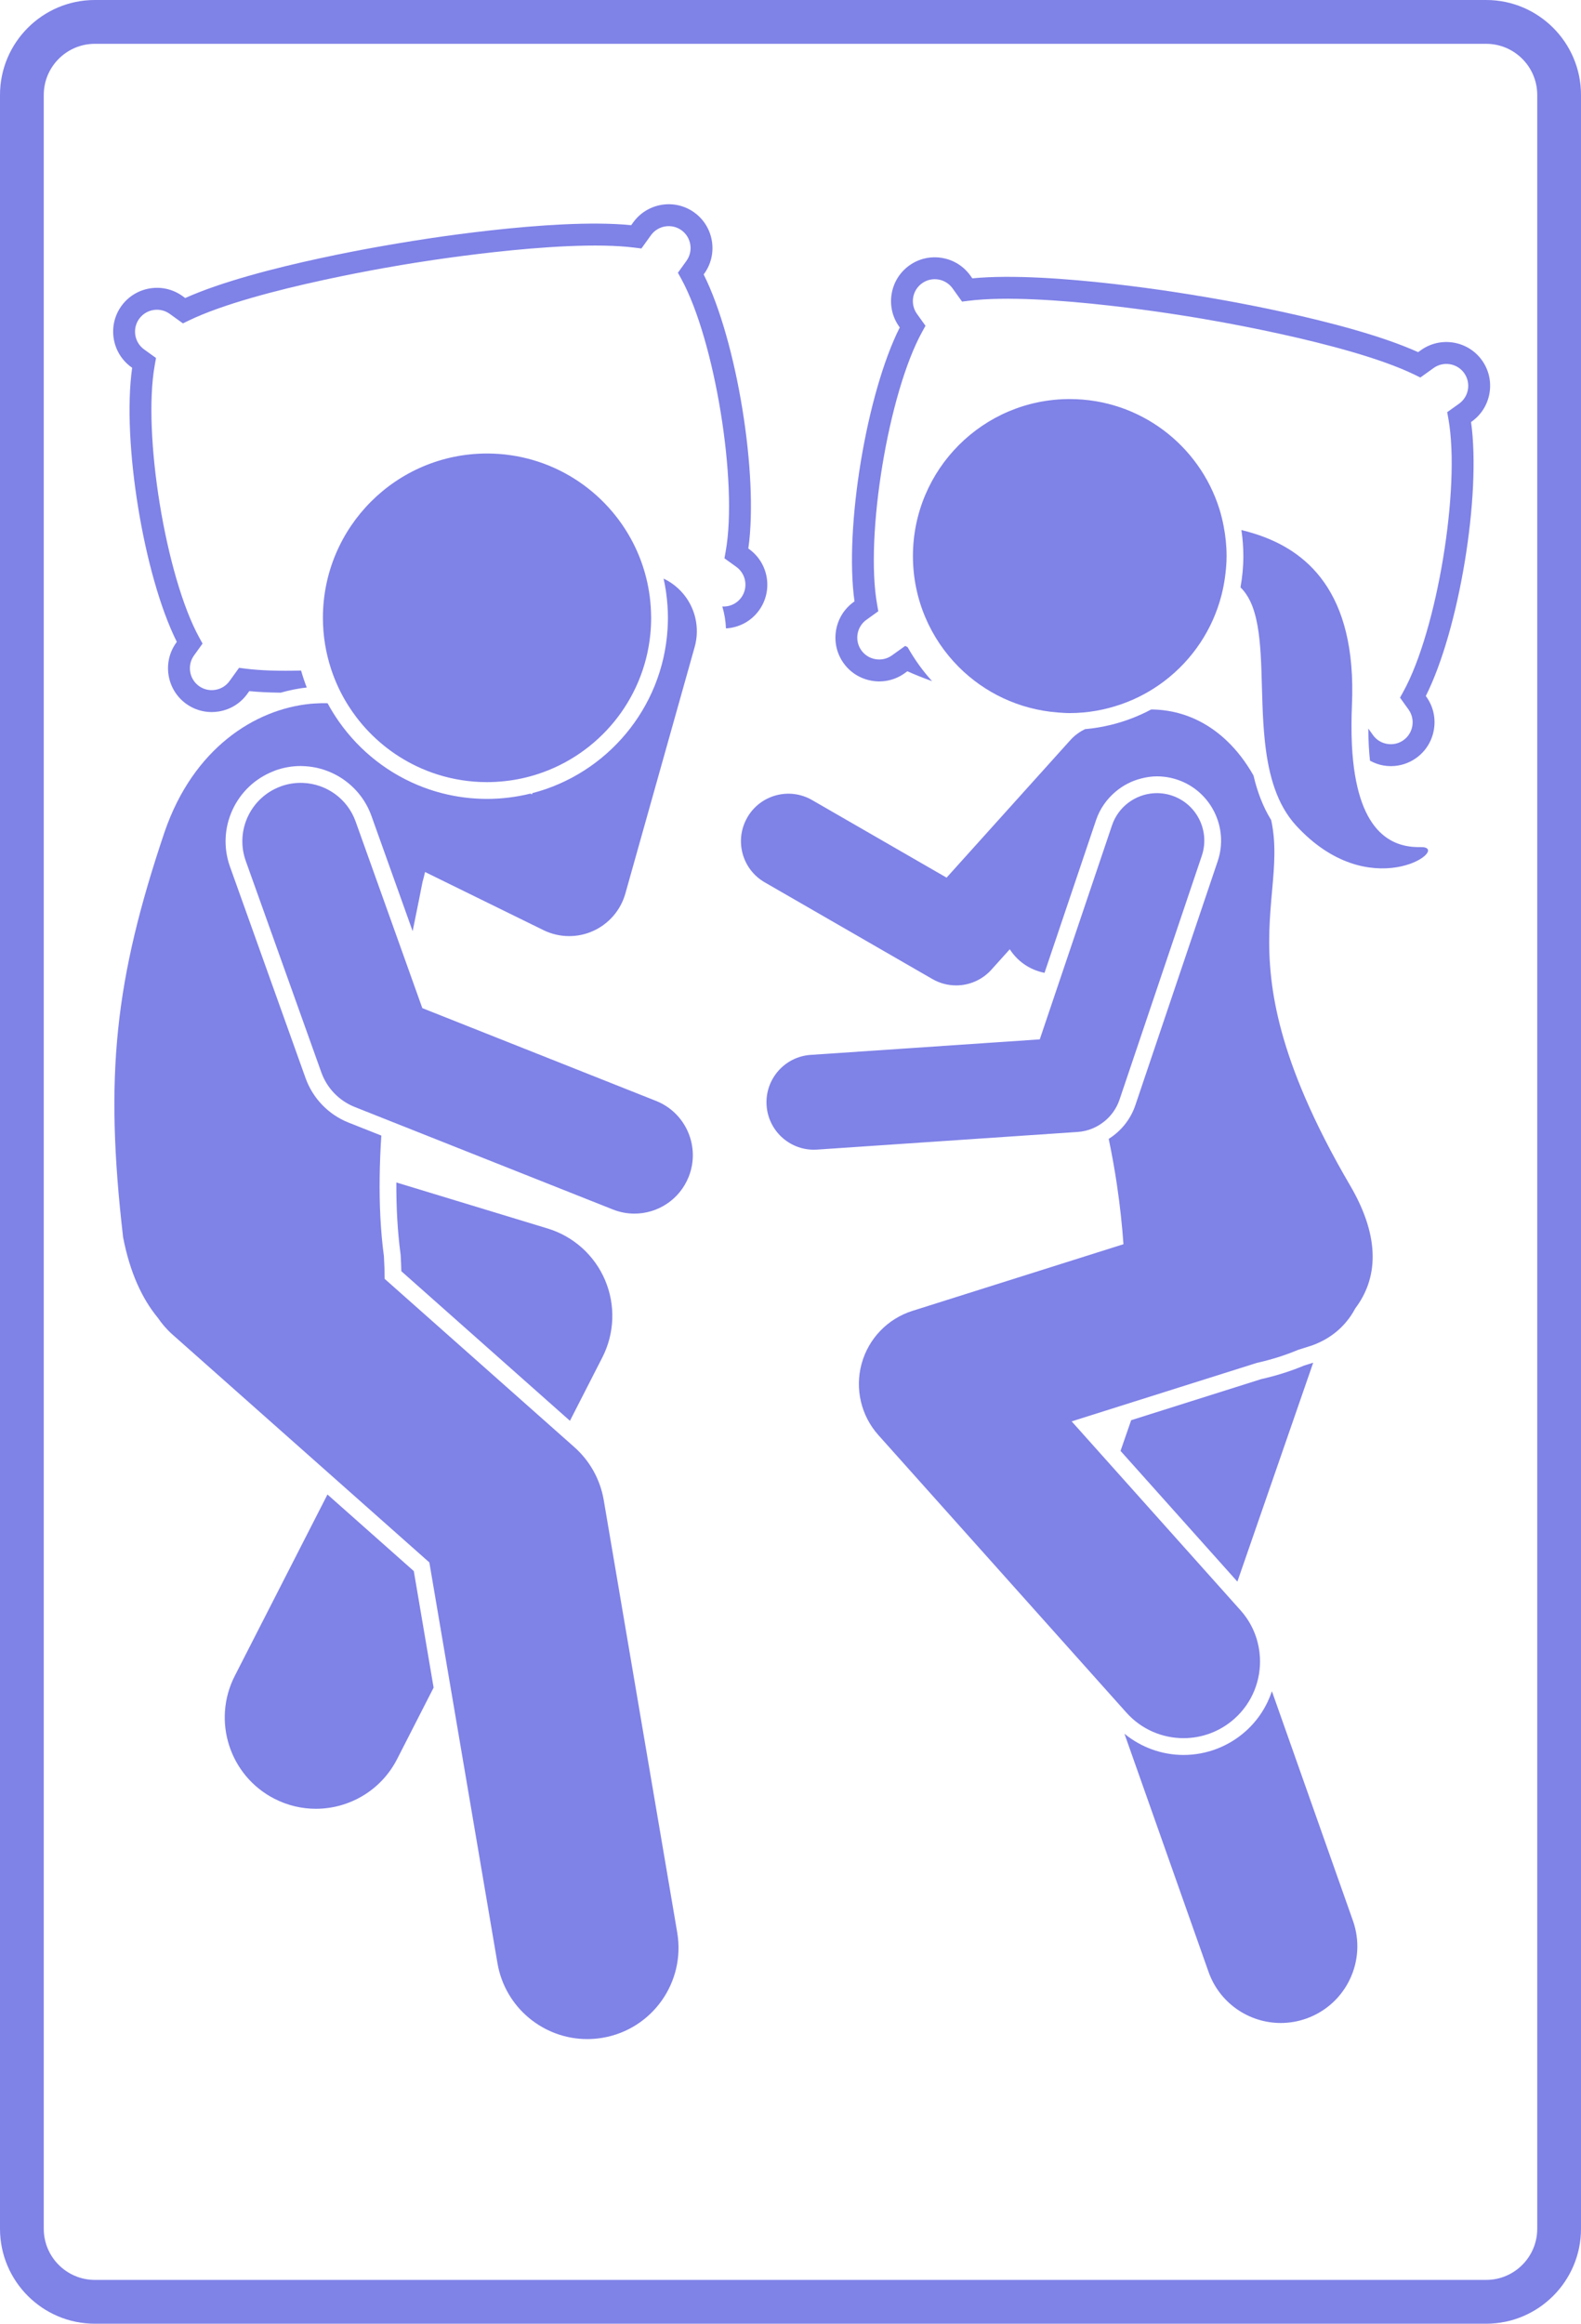
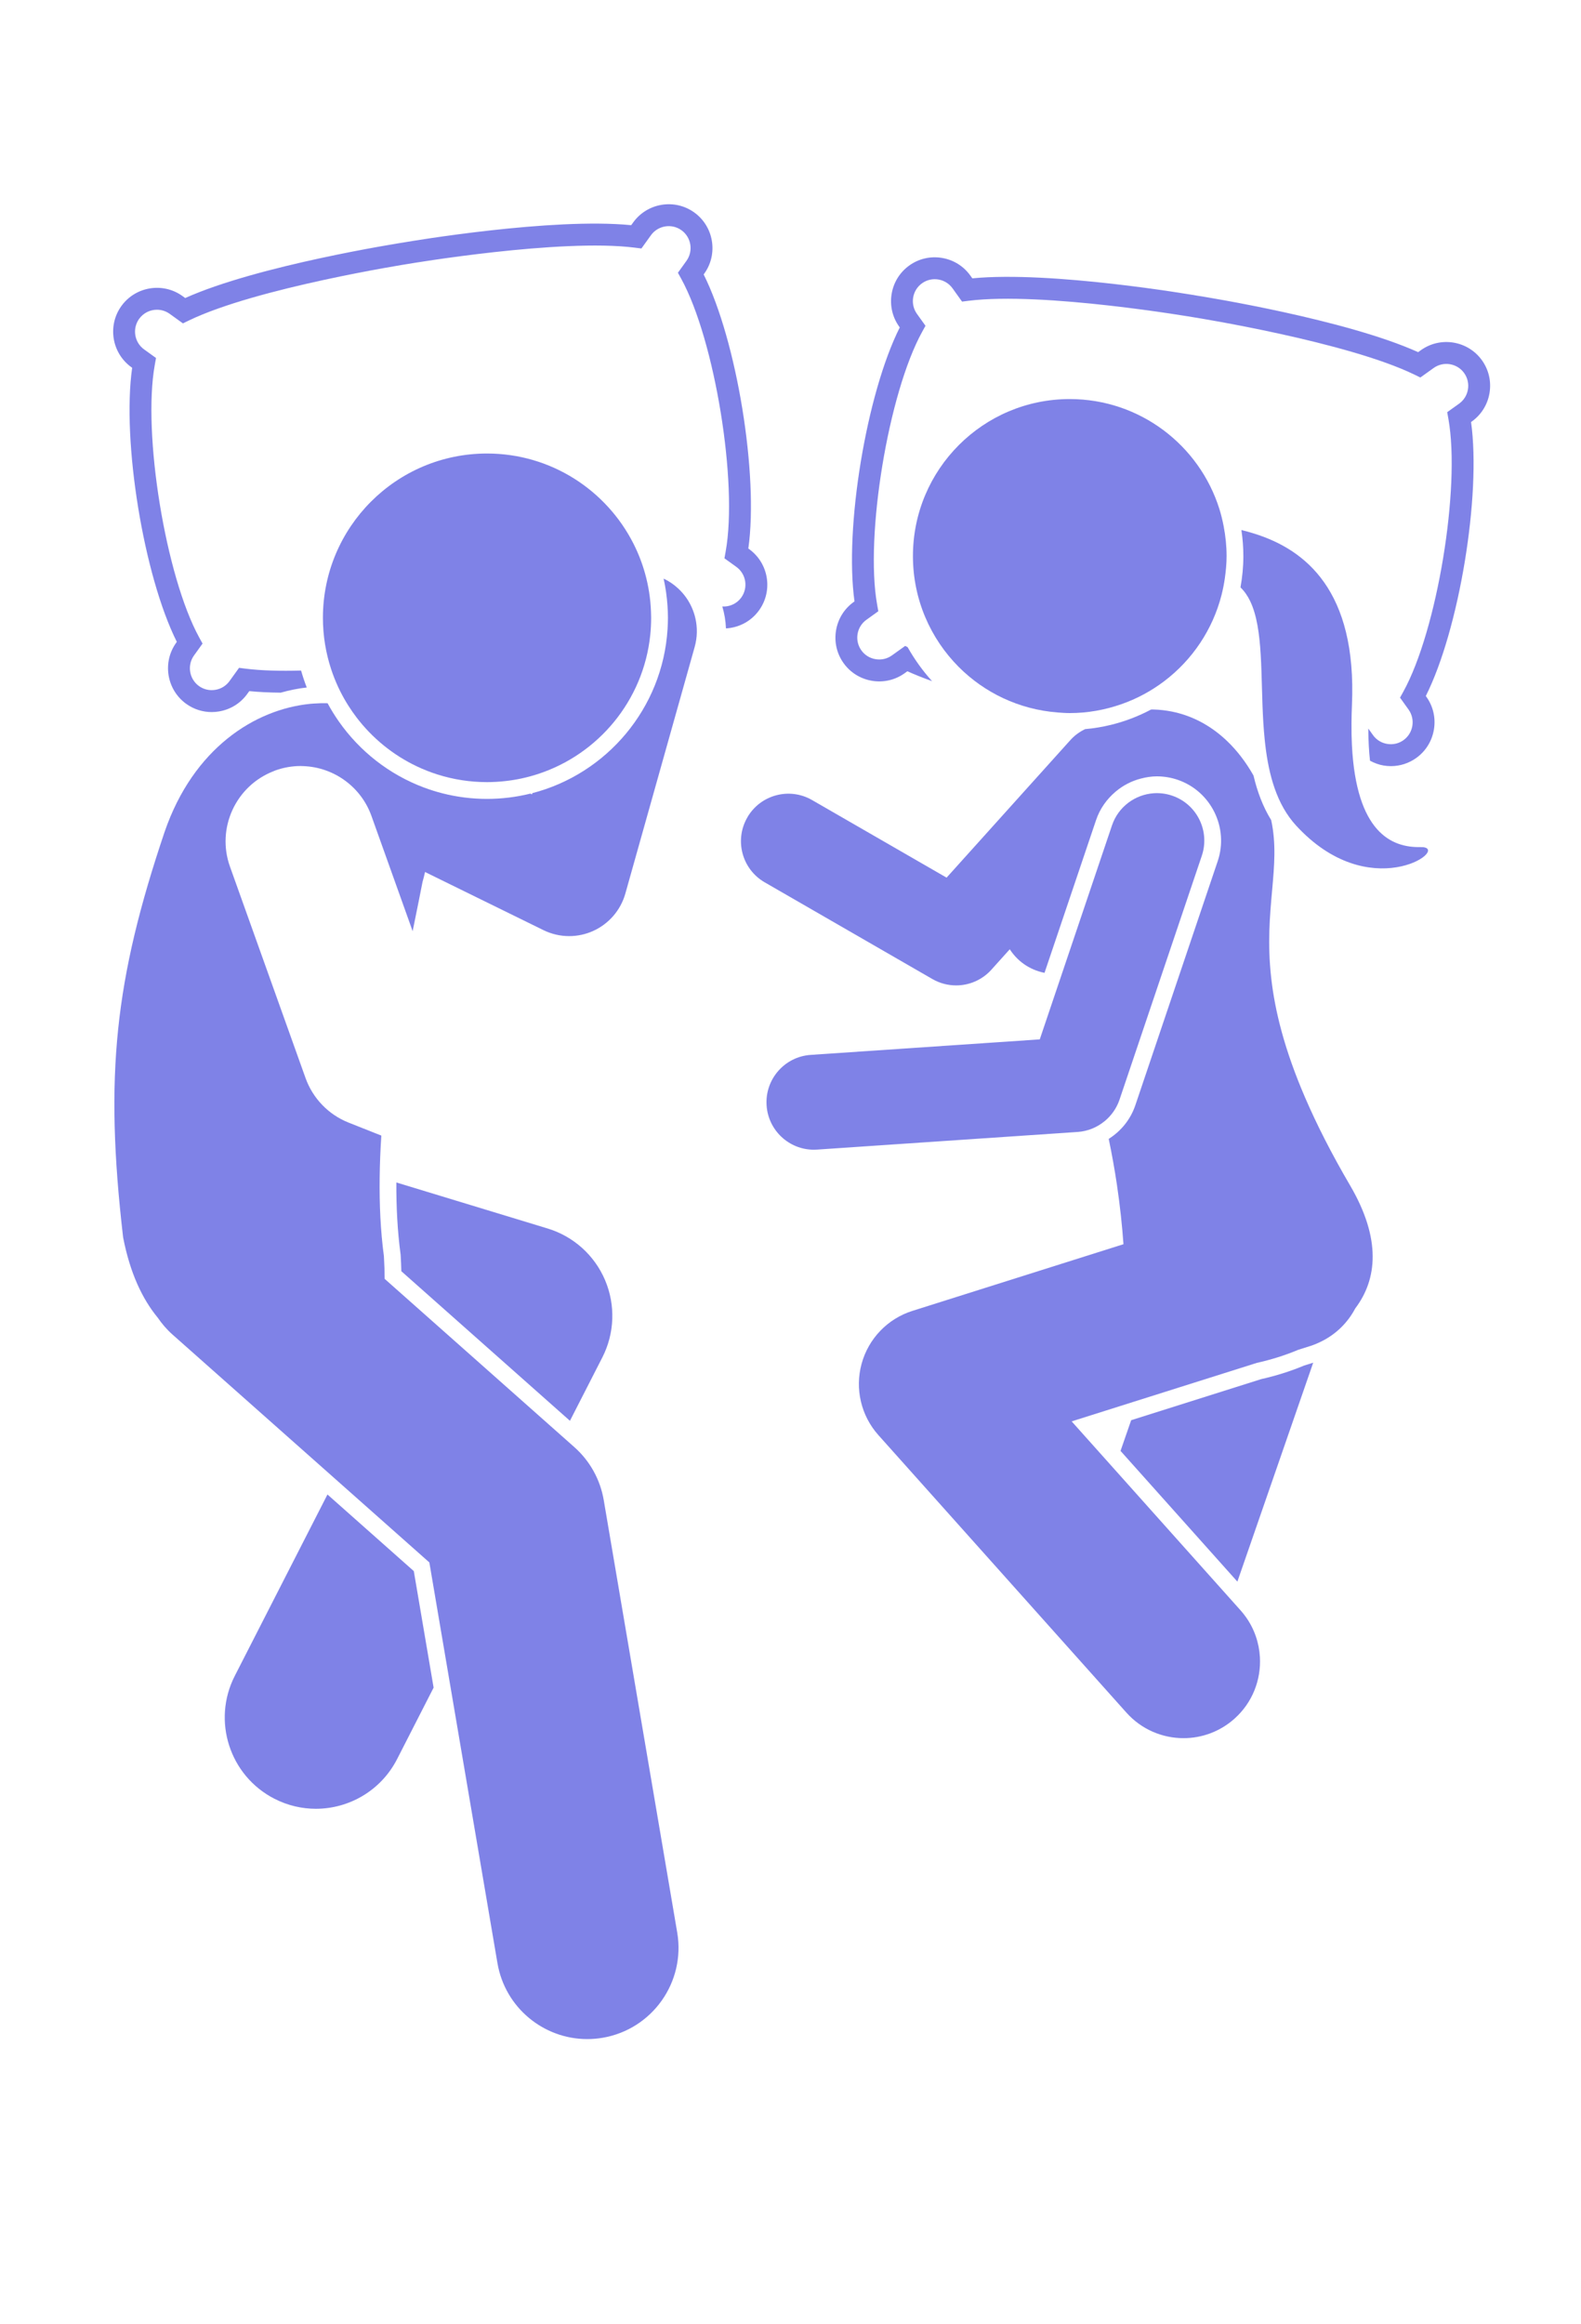
<svg xmlns="http://www.w3.org/2000/svg" width="113" height="166" viewBox="0 0 113 166" fill="none">
  <g clip-path="url(#clip0_108_209)">
    <path d="M62.326 48.635C63.151 48.771 63.98 48.579 64.658 48.094L64.854 47.953C65.394 48.197 65.99 48.433 66.62 48.66C65.949 47.921 65.362 47.104 64.869 46.228L64.695 46.143L63.747 46.822C63.41 47.063 62.998 47.159 62.582 47.09C62.167 47.022 61.806 46.798 61.565 46.46C61.062 45.759 61.224 44.778 61.925 44.276L62.776 43.666L62.69 43.18C61.814 38.267 63.499 28.075 65.909 23.706L66.148 23.273L65.538 22.422C65.036 21.72 65.198 20.74 65.899 20.238C66.601 19.734 67.58 19.897 68.083 20.599L68.761 21.546L69.223 21.488C74.543 20.82 85.286 22.66 85.405 22.681C85.513 22.698 96.279 24.418 101.099 26.764L101.518 26.968L102.465 26.29C103.166 25.787 104.147 25.949 104.649 26.651C105.151 27.353 104.989 28.333 104.288 28.836L103.437 29.445L103.524 29.931C104.399 34.844 102.714 45.037 100.304 49.406L100.065 49.838L100.675 50.689C101.177 51.391 101.015 52.371 100.314 52.874C99.976 53.116 99.563 53.212 99.148 53.143C98.734 53.075 98.373 52.851 98.131 52.512L97.797 52.046C97.802 52.912 97.845 53.674 97.919 54.342C98.221 54.505 98.545 54.629 98.893 54.687C99.067 54.716 99.242 54.73 99.414 54.73C100.062 54.73 100.69 54.53 101.225 54.147C101.903 53.661 102.351 52.938 102.488 52.111C102.625 51.285 102.433 50.456 101.948 49.778L101.907 49.721C104.288 44.991 105.875 35.394 105.142 30.148L105.199 30.108C105.877 29.622 106.325 28.899 106.462 28.073C106.598 27.246 106.407 26.418 105.922 25.739C104.917 24.336 102.958 24.012 101.555 25.017L101.36 25.157C96.18 22.816 86.09 21.204 85.662 21.137C85.225 21.061 75.155 19.337 69.496 19.884L69.356 19.688C68.871 19.01 68.149 18.561 67.323 18.424C66.496 18.288 65.668 18.48 64.991 18.965C64.313 19.451 63.865 20.173 63.728 21C63.592 21.827 63.783 22.655 64.268 23.333L64.309 23.391C61.928 28.121 60.342 37.718 61.074 42.963L61.017 43.004C60.339 43.489 59.892 44.212 59.754 45.039C59.618 45.866 59.809 46.694 60.294 47.372C60.78 48.05 61.502 48.498 62.328 48.635L62.326 48.635Z" fill="#7F82E7" />
    <path d="M9.389 26.232L9.446 26.273C8.702 31.517 10.266 41.117 12.638 45.853L12.597 45.91C11.589 47.312 11.909 49.272 13.309 50.28C13.845 50.666 14.476 50.868 15.126 50.868C15.296 50.868 15.468 50.854 15.64 50.826C16.466 50.691 17.19 50.244 17.676 49.567L17.817 49.372C18.508 49.44 19.266 49.474 20.063 49.482C20.697 49.303 21.32 49.181 21.924 49.112C21.771 48.717 21.636 48.313 21.52 47.902C20.054 47.941 18.678 47.91 17.548 47.767L17.086 47.708L16.405 48.653C16.163 48.99 15.802 49.214 15.387 49.281C14.974 49.348 14.559 49.253 14.222 49.01C13.522 48.506 13.362 47.526 13.866 46.825L14.477 45.975L14.239 45.542C11.839 41.167 10.176 30.971 11.064 26.06L11.151 25.574L10.302 24.963C9.601 24.459 9.442 23.478 9.945 22.777C10.251 22.353 10.731 22.126 11.217 22.126C11.534 22.126 11.853 22.222 12.129 22.42L13.074 23.101L13.493 22.898C18.319 20.562 29.087 18.867 29.206 18.848C29.315 18.829 40.067 17.015 45.381 17.693L45.844 17.752L46.524 16.805C47.029 16.105 48.009 15.946 48.708 16.448C49.408 16.953 49.568 17.933 49.064 18.634L48.453 19.484L48.691 19.917C51.091 24.291 52.753 34.487 51.866 39.398L51.779 39.885L52.629 40.496C53.329 41.001 53.488 41.981 52.985 42.681C52.742 43.019 52.38 43.242 51.966 43.309C51.852 43.328 51.739 43.331 51.627 43.326C51.776 43.83 51.867 44.354 51.886 44.89C51.996 44.884 52.107 44.873 52.218 44.855C53.045 44.719 53.768 44.273 54.255 43.596C55.263 42.195 54.942 40.235 53.542 39.226L53.486 39.185C54.23 33.94 52.665 24.34 50.293 19.605L50.335 19.548C51.342 18.148 51.022 16.187 49.623 15.178C48.222 14.17 46.264 14.491 45.255 15.891L45.114 16.087C39.457 15.526 29.382 17.229 28.956 17.303C28.517 17.371 18.425 18.96 13.238 21.29L13.043 21.149C11.642 20.142 9.684 20.462 8.675 21.862C7.668 23.264 7.988 25.224 9.388 26.232L9.389 26.232Z" fill="#7F82E7" />
-     <path d="M106.222 166C109.959 166 113 162.958 113 159.218V6.782C113 3.042 109.959 0 106.222 0H6.778C3.041 0 0 3.042 0 6.782V159.218C0 162.958 3.041 166 6.778 166H106.222ZM3.128 159.218V6.782C3.128 4.768 4.766 3.13 6.778 3.13H106.222C108.234 3.13 109.872 4.768 109.872 6.782V159.218C109.872 161.232 108.234 162.87 106.222 162.87H6.778C4.766 162.87 3.128 161.232 3.128 159.218Z" fill="#7F82E7" />
    <path d="M23.405 106.762L16.78 119.722C15.141 122.928 16.41 126.857 19.614 128.497C20.564 128.984 21.578 129.214 22.577 129.214C24.946 129.214 27.231 127.916 28.384 125.661L30.992 120.559L29.576 112.234L23.405 106.762Z" fill="#7F82E7" />
    <path d="M39.144 87.761L28.329 84.472C28.321 86.21 28.406 87.924 28.628 89.586L28.635 89.63L28.637 89.675C28.66 90.067 28.676 90.443 28.685 90.812L40.736 101.498L43.051 96.97C43.93 95.251 44.002 93.23 43.248 91.452C42.494 89.675 40.991 88.323 39.144 87.761L39.144 87.761Z" fill="#7F82E7" />
    <path d="M49.071 42.73C48.897 42.477 48.694 42.245 48.467 42.035C48.164 41.754 47.816 41.516 47.431 41.332C47.571 41.967 47.665 42.618 47.709 43.284C47.727 43.566 47.74 43.849 47.74 44.135C47.74 44.407 47.728 44.678 47.712 44.946C47.36 50.602 43.362 55.285 38.047 56.661L38.023 56.748L37.912 56.693C36.917 56.938 35.879 57.071 34.81 57.071C33.711 57.071 32.644 56.933 31.624 56.673C31.172 56.558 30.73 56.418 30.298 56.257C27.825 55.332 25.709 53.669 24.217 51.538C23.925 51.121 23.656 50.687 23.414 50.237C23.091 50.228 22.762 50.236 22.43 50.26C22.348 50.265 22.266 50.27 22.184 50.279C18.23 50.666 13.82 53.445 11.763 59.433C8.215 69.957 7.453 76.808 8.8 88.396C9.294 90.939 10.167 92.787 11.275 94.132C11.571 94.565 11.918 94.972 12.328 95.336L23.969 105.658L30.687 111.615L31.904 118.773L35.554 140.238C36.094 143.418 38.851 145.666 41.971 145.666C42.333 145.666 42.702 145.635 43.072 145.573C46.62 144.969 49.007 141.601 48.403 138.051L43.152 107.165C42.903 105.699 42.162 104.363 41.05 103.378L40.172 102.6L27.492 91.357C27.491 90.859 27.475 90.326 27.44 89.744C27.195 87.915 27.112 86.023 27.136 84.109C27.149 83.118 27.188 82.122 27.256 81.124L24.914 80.195C23.479 79.626 22.358 78.465 21.838 77.011L16.436 61.907C15.456 59.163 16.851 56.141 19.55 55.093C19.595 55.075 19.637 55.054 19.683 55.037C20.267 54.828 20.876 54.722 21.493 54.722C21.555 54.722 21.617 54.727 21.679 54.729C23.865 54.806 25.807 56.213 26.548 58.286L27.471 60.866L28.479 63.684L29.493 66.52C29.64 65.793 29.785 65.078 29.924 64.394C30.02 63.918 30.112 63.454 30.2 63.002C30.268 62.767 30.326 62.531 30.379 62.293L31.482 62.835L38.844 66.447C39.423 66.731 40.052 66.873 40.681 66.873C41.26 66.873 41.841 66.752 42.383 66.51C43.513 66.004 44.361 65.023 44.697 63.831L49.649 46.224C49.844 45.532 49.852 44.831 49.704 44.176C49.586 43.656 49.37 43.166 49.071 42.73Z" fill="#7F82E7" />
-     <path d="M46.885 78.644L30.185 72.018L29.832 71.031L29.037 68.806L26.935 62.928L25.927 60.11L25.42 58.692C24.83 57.042 23.309 55.996 21.661 55.929C21.141 55.908 20.608 55.982 20.088 56.169C19.927 56.227 19.773 56.295 19.623 56.37C17.764 57.302 16.848 59.495 17.566 61.504L22.967 76.608C23.371 77.738 24.241 78.639 25.357 79.081L27.359 79.876L28.517 80.335L43.81 86.404C44.315 86.604 44.835 86.698 45.347 86.698C47.007 86.698 48.575 85.7 49.225 84.062C50.074 81.92 49.027 79.494 46.886 78.644H46.885Z" fill="#7F82E7" />
    <path d="M24.174 49.087C24.211 49.165 24.248 49.244 24.287 49.322C24.289 49.325 24.29 49.328 24.291 49.33C24.473 49.698 24.674 50.055 24.892 50.4C25.075 50.688 25.269 50.969 25.475 51.24C26.607 52.727 28.085 53.935 29.789 54.744C30.268 54.972 30.766 55.168 31.279 55.33C32.394 55.682 33.58 55.873 34.81 55.873C35.244 55.873 35.672 55.847 36.094 55.801C36.9 55.714 37.682 55.543 38.43 55.3C42.765 53.895 45.994 50.034 46.477 45.357C46.519 44.955 46.54 44.548 46.54 44.135C46.54 43.988 46.535 43.841 46.529 43.695C46.494 42.747 46.346 41.829 46.1 40.952C45.894 40.219 45.619 39.515 45.282 38.848C43.349 35.022 39.387 32.398 34.81 32.398C28.332 32.398 23.08 37.653 23.08 44.135C23.08 45.416 23.287 46.647 23.666 47.801C23.811 48.241 23.981 48.67 24.174 49.087Z" fill="#7F82E7" />
-     <path d="M90.908 120.815C90.553 121.879 89.931 122.869 89.037 123.669C87.811 124.766 86.232 125.369 84.59 125.369C83.041 125.369 81.553 124.822 80.369 123.854L86.378 140.863C87.172 143.111 89.284 144.516 91.539 144.516C92.144 144.516 92.761 144.415 93.363 144.201C96.214 143.193 97.708 140.064 96.7 137.212L90.908 120.815Z" fill="#7F82E7" />
    <path d="M90.137 98.522L80.849 101.455L80.089 103.648L88.44 112.987L93.86 97.346L93.196 97.556C92.254 97.952 91.226 98.276 90.136 98.522L90.137 98.522Z" fill="#7F82E7" />
    <path d="M53.412 58.4C52.477 60.022 53.034 62.096 54.656 63.031L66.647 69.943C67.177 70.247 67.76 70.395 68.337 70.395C69.273 70.395 70.195 70.008 70.857 69.274L72.171 67.814C72.716 68.642 73.529 69.264 74.655 69.498L75.022 68.413L78.341 58.581C78.615 57.769 79.11 57.082 79.734 56.555C80.26 56.11 80.88 55.787 81.557 55.615C81.923 55.521 82.299 55.46 82.689 55.46C82.704 55.46 82.718 55.461 82.733 55.461C83.216 55.466 83.695 55.546 84.156 55.701C86.552 56.511 87.843 59.122 87.034 61.52L83.936 70.695L81.149 78.95C80.803 79.975 80.117 80.808 79.244 81.358C79.483 82.502 79.676 83.593 79.83 84.631C80.058 86.167 80.207 87.59 80.298 88.883L65.215 93.645C63.442 94.205 62.074 95.626 61.583 97.42C61.091 99.214 61.543 101.134 62.782 102.52L79.397 121.102L80.508 122.344C81.59 123.553 83.087 124.169 84.59 124.169C85.889 124.169 87.194 123.709 88.238 122.773C89.528 121.619 90.139 119.99 90.051 118.386C89.994 117.366 89.656 116.355 89.025 115.483C88.915 115.33 88.796 115.182 88.668 115.039L79.641 104.944L76.596 101.539L81.339 100.041L89.826 97.362C90.839 97.135 91.843 96.826 92.784 96.428L93.664 96.15C93.912 96.072 94.147 95.972 94.375 95.862C95.466 95.342 96.326 94.494 96.862 93.473C98.44 91.392 98.734 88.505 96.497 84.685C95.141 82.371 94.1 80.304 93.29 78.43C91.794 74.965 91.116 72.184 90.856 69.845C90.307 64.918 91.581 61.934 90.857 58.587C90.259 57.619 89.86 56.539 89.593 55.402C89.038 54.422 88.403 53.607 87.711 52.944C86.655 51.932 85.468 51.275 84.231 50.944C84.074 50.902 83.916 50.864 83.758 50.833C83.316 50.744 82.871 50.695 82.423 50.685C82.373 50.684 82.323 50.686 82.273 50.686C81.377 51.163 80.417 51.533 79.408 51.78C78.807 51.928 78.188 52.031 77.556 52.087C77.171 52.272 76.812 52.527 76.508 52.865L76.366 53.022L67.656 62.696L58.039 57.152C56.418 56.218 54.345 56.776 53.411 58.398L53.412 58.4Z" fill="#7F82E7" />
    <path d="M101.528 60.513C99.446 60.562 96.94 59.444 96.627 53.235C96.603 52.745 96.593 52.221 96.597 51.665C96.6 51.253 96.609 50.827 96.628 50.378C96.992 42.181 93.297 39.263 89.653 38.122C89.344 38.025 89.034 37.938 88.727 37.865C88.819 38.472 88.867 39.093 88.867 39.725C88.867 40.488 88.794 41.235 88.662 41.961C88.944 42.233 89.173 42.565 89.357 42.949C90.311 44.943 90.093 48.296 90.293 51.603C90.319 52.014 90.352 52.424 90.393 52.831C90.405 52.95 90.418 53.068 90.431 53.187C90.688 55.393 91.257 57.472 92.641 58.98C92.795 59.148 92.95 59.305 93.105 59.457C98.356 64.594 103.827 60.46 101.528 60.514V60.513Z" fill="#7F82E7" />
    <path d="M76.46 28.508C70.269 28.508 65.251 33.53 65.251 39.724C65.251 42.82 66.504 45.623 68.531 47.652C70.364 49.487 72.831 50.679 75.573 50.895C75.866 50.918 76.16 50.94 76.46 50.94C77.744 50.94 78.972 50.713 80.121 50.315C81.25 49.925 82.294 49.359 83.227 48.65C85.214 47.139 86.677 44.984 87.311 42.492C87.409 42.102 87.488 41.706 87.545 41.302C87.618 40.785 87.669 40.261 87.669 39.724C87.669 39.002 87.594 38.298 87.464 37.615C87.382 37.187 87.281 36.766 87.153 36.357C85.723 31.808 81.477 28.508 76.459 28.508H76.46Z" fill="#7F82E7" />
    <path d="M78.963 80.085C79.435 79.692 79.807 79.174 80.013 78.566L82.615 70.857L85.897 61.136C86.496 59.362 85.545 57.438 83.772 56.838C83.335 56.691 82.889 56.638 82.456 56.668C81.132 56.76 79.928 57.629 79.477 58.966L75.887 69.597L75.728 70.069L75.152 71.773L74.316 74.25L57.944 75.358C56.076 75.484 54.665 77.101 54.791 78.97C54.913 80.761 56.401 82.132 58.168 82.132C58.245 82.132 58.323 82.129 58.4 82.124L77.03 80.863C77.757 80.814 78.425 80.53 78.962 80.084L78.963 80.085Z" fill="#7F82E7" />
  </g>
  <defs>
    <clipPath id="clip0_108_209">
      <rect width="113" height="166" fill="white" />
    </clipPath>
  </defs>
</svg>